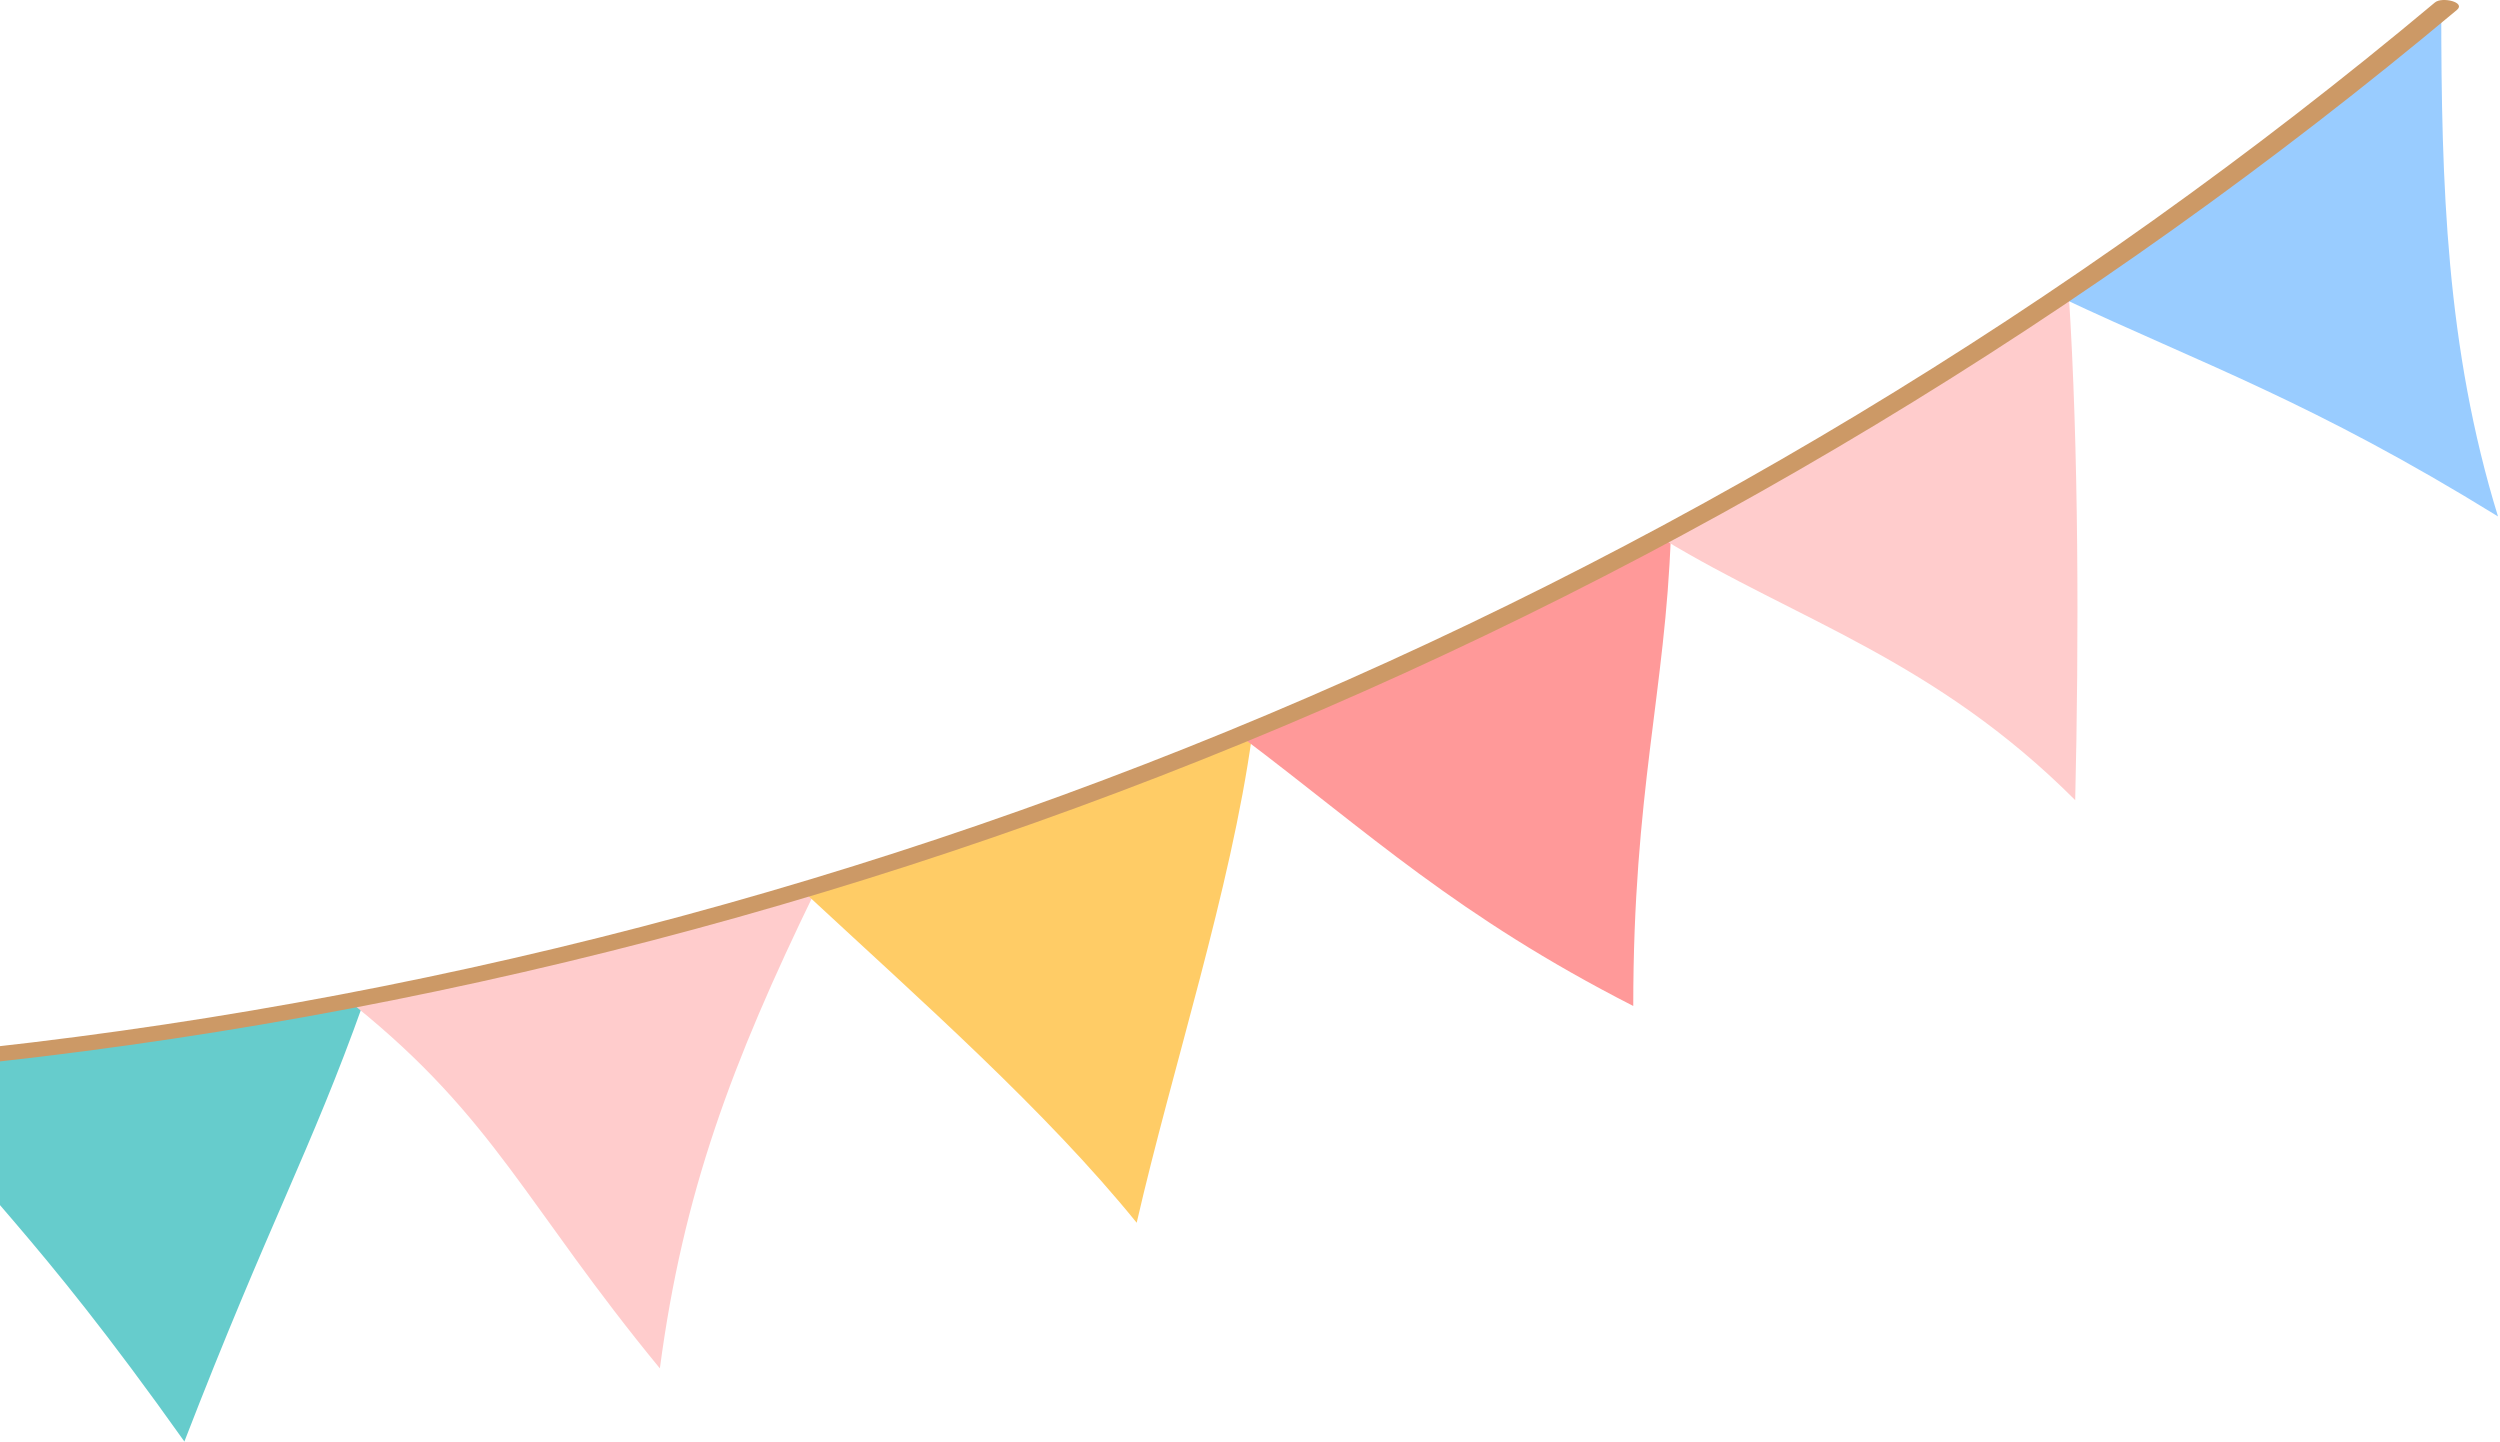
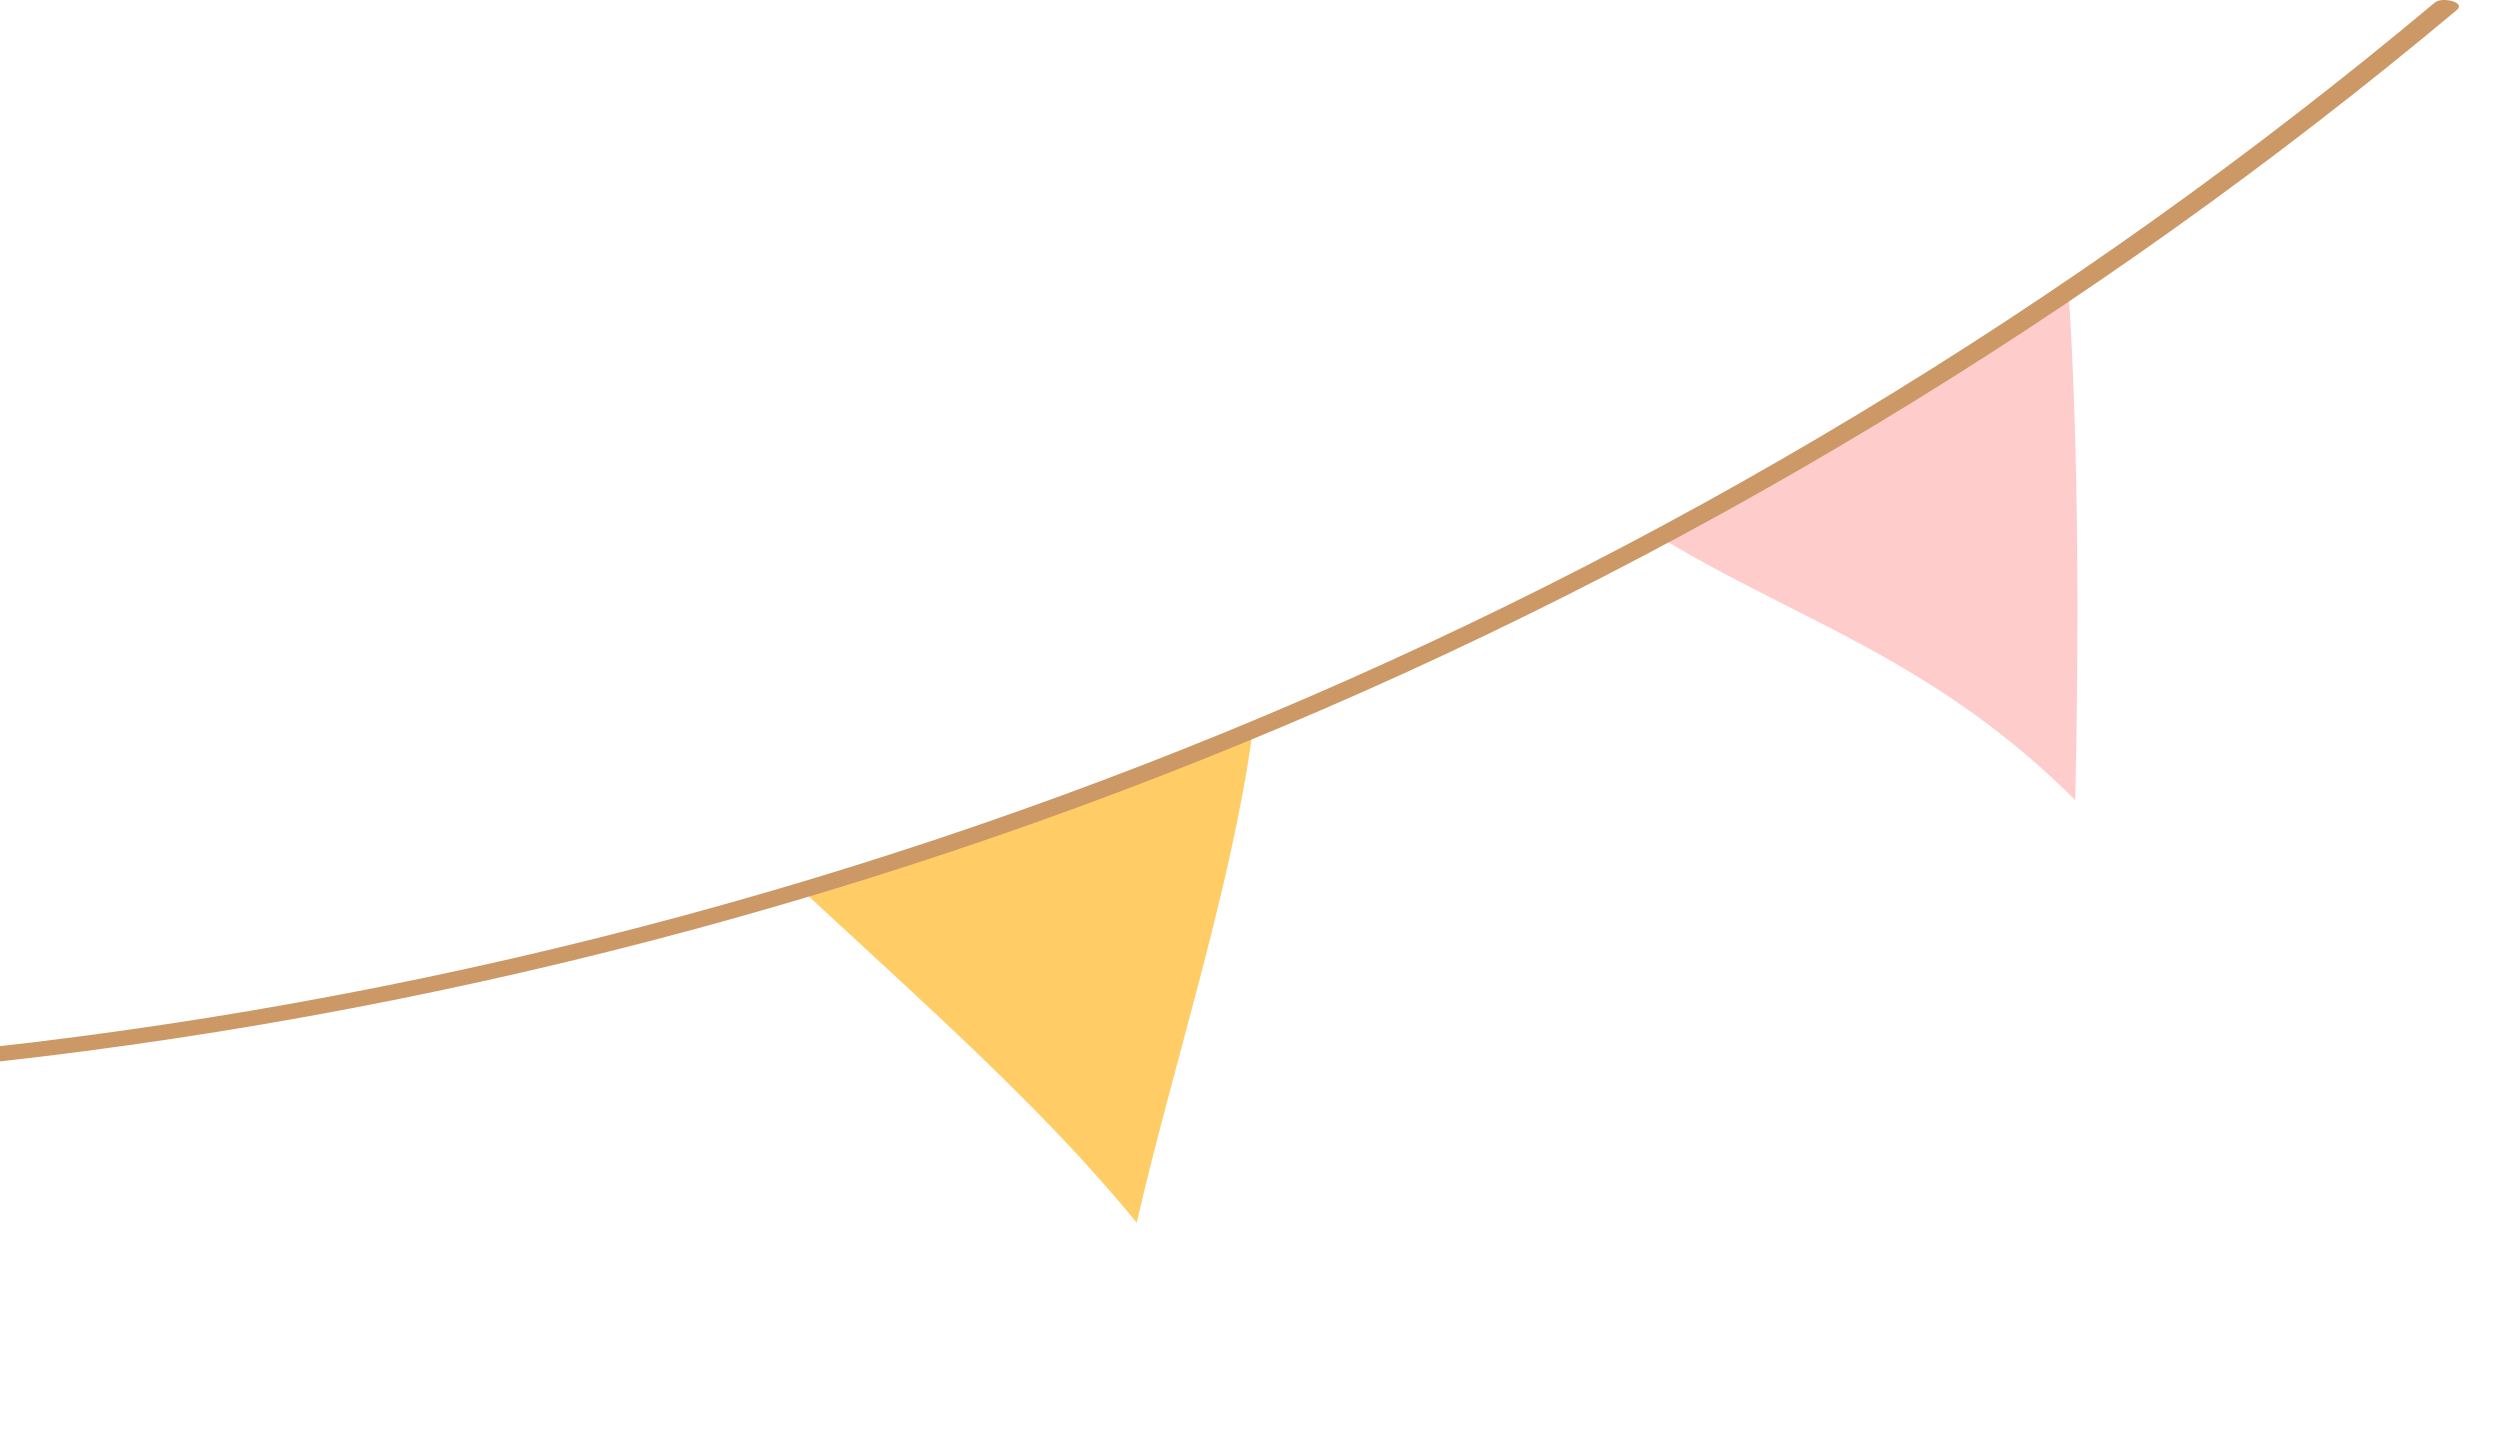
<svg xmlns="http://www.w3.org/2000/svg" fill="none" height="188" viewBox="0 0 326 188" width="326">
-   <path d="m24.034 188c11.043-28.554 16.497-37.953 23.32-57.108-20.278 3.919-40.803 6.823-61.52 8.632 11.893 16.524 17.949 19.922 38.227 48.476z" fill="#6cc" />
-   <path d="m86.047 178.436c3.042-22.964 9.372-39.817 20.196-62.095-19.703 5.946-39.735 10.879-60.013 14.77 18.333 14.798 22.334 26.06 39.817 47.325z" fill="#fcc" />
  <path d="m148.224 159.446c4.659-20.251 12.277-43.434 15.044-63.548-18.962 7.92-38.364 14.825-58.066 20.745 14.879 13.811 31.184 28.197 43.022 42.803z" fill="#fc6" />
-   <path d="m212.977 131.166c0-27.896 4.193-41.105 4.905-61.383-18.113 9.81-36.692 18.661-55.683 26.526 16.196 12.222 27.842 23.156 50.751 34.857z" fill="#f99" />
  <path d="m270.606 104.338c.493-20.771.466-45.872-.85-66.151-17.072 11.646-34.719 22.361-52.833 32.144 17.374 10.523 35.405 15.702 53.683 34.007z" fill="#fcc" />
-   <path d="m325.74 67.344c-6.769-21.977-7.399-43.434-7.399-66.096-15.894 13.428-32.445 25.951-49.544 37.57 18.387 8.659 32.719 13.565 56.943 28.526z" fill="#9cf" />
  <path d="m-18.003 140.155c124.382-10.167 242.681-58.752 338.372-138.851 1.233-1.014-1.918-1.754-2.85-.987-95.116 79.633-212.757 127.863-336.399 137.947-2.192.192-.767 2 .877 1.891z" fill="#c96" />
</svg>